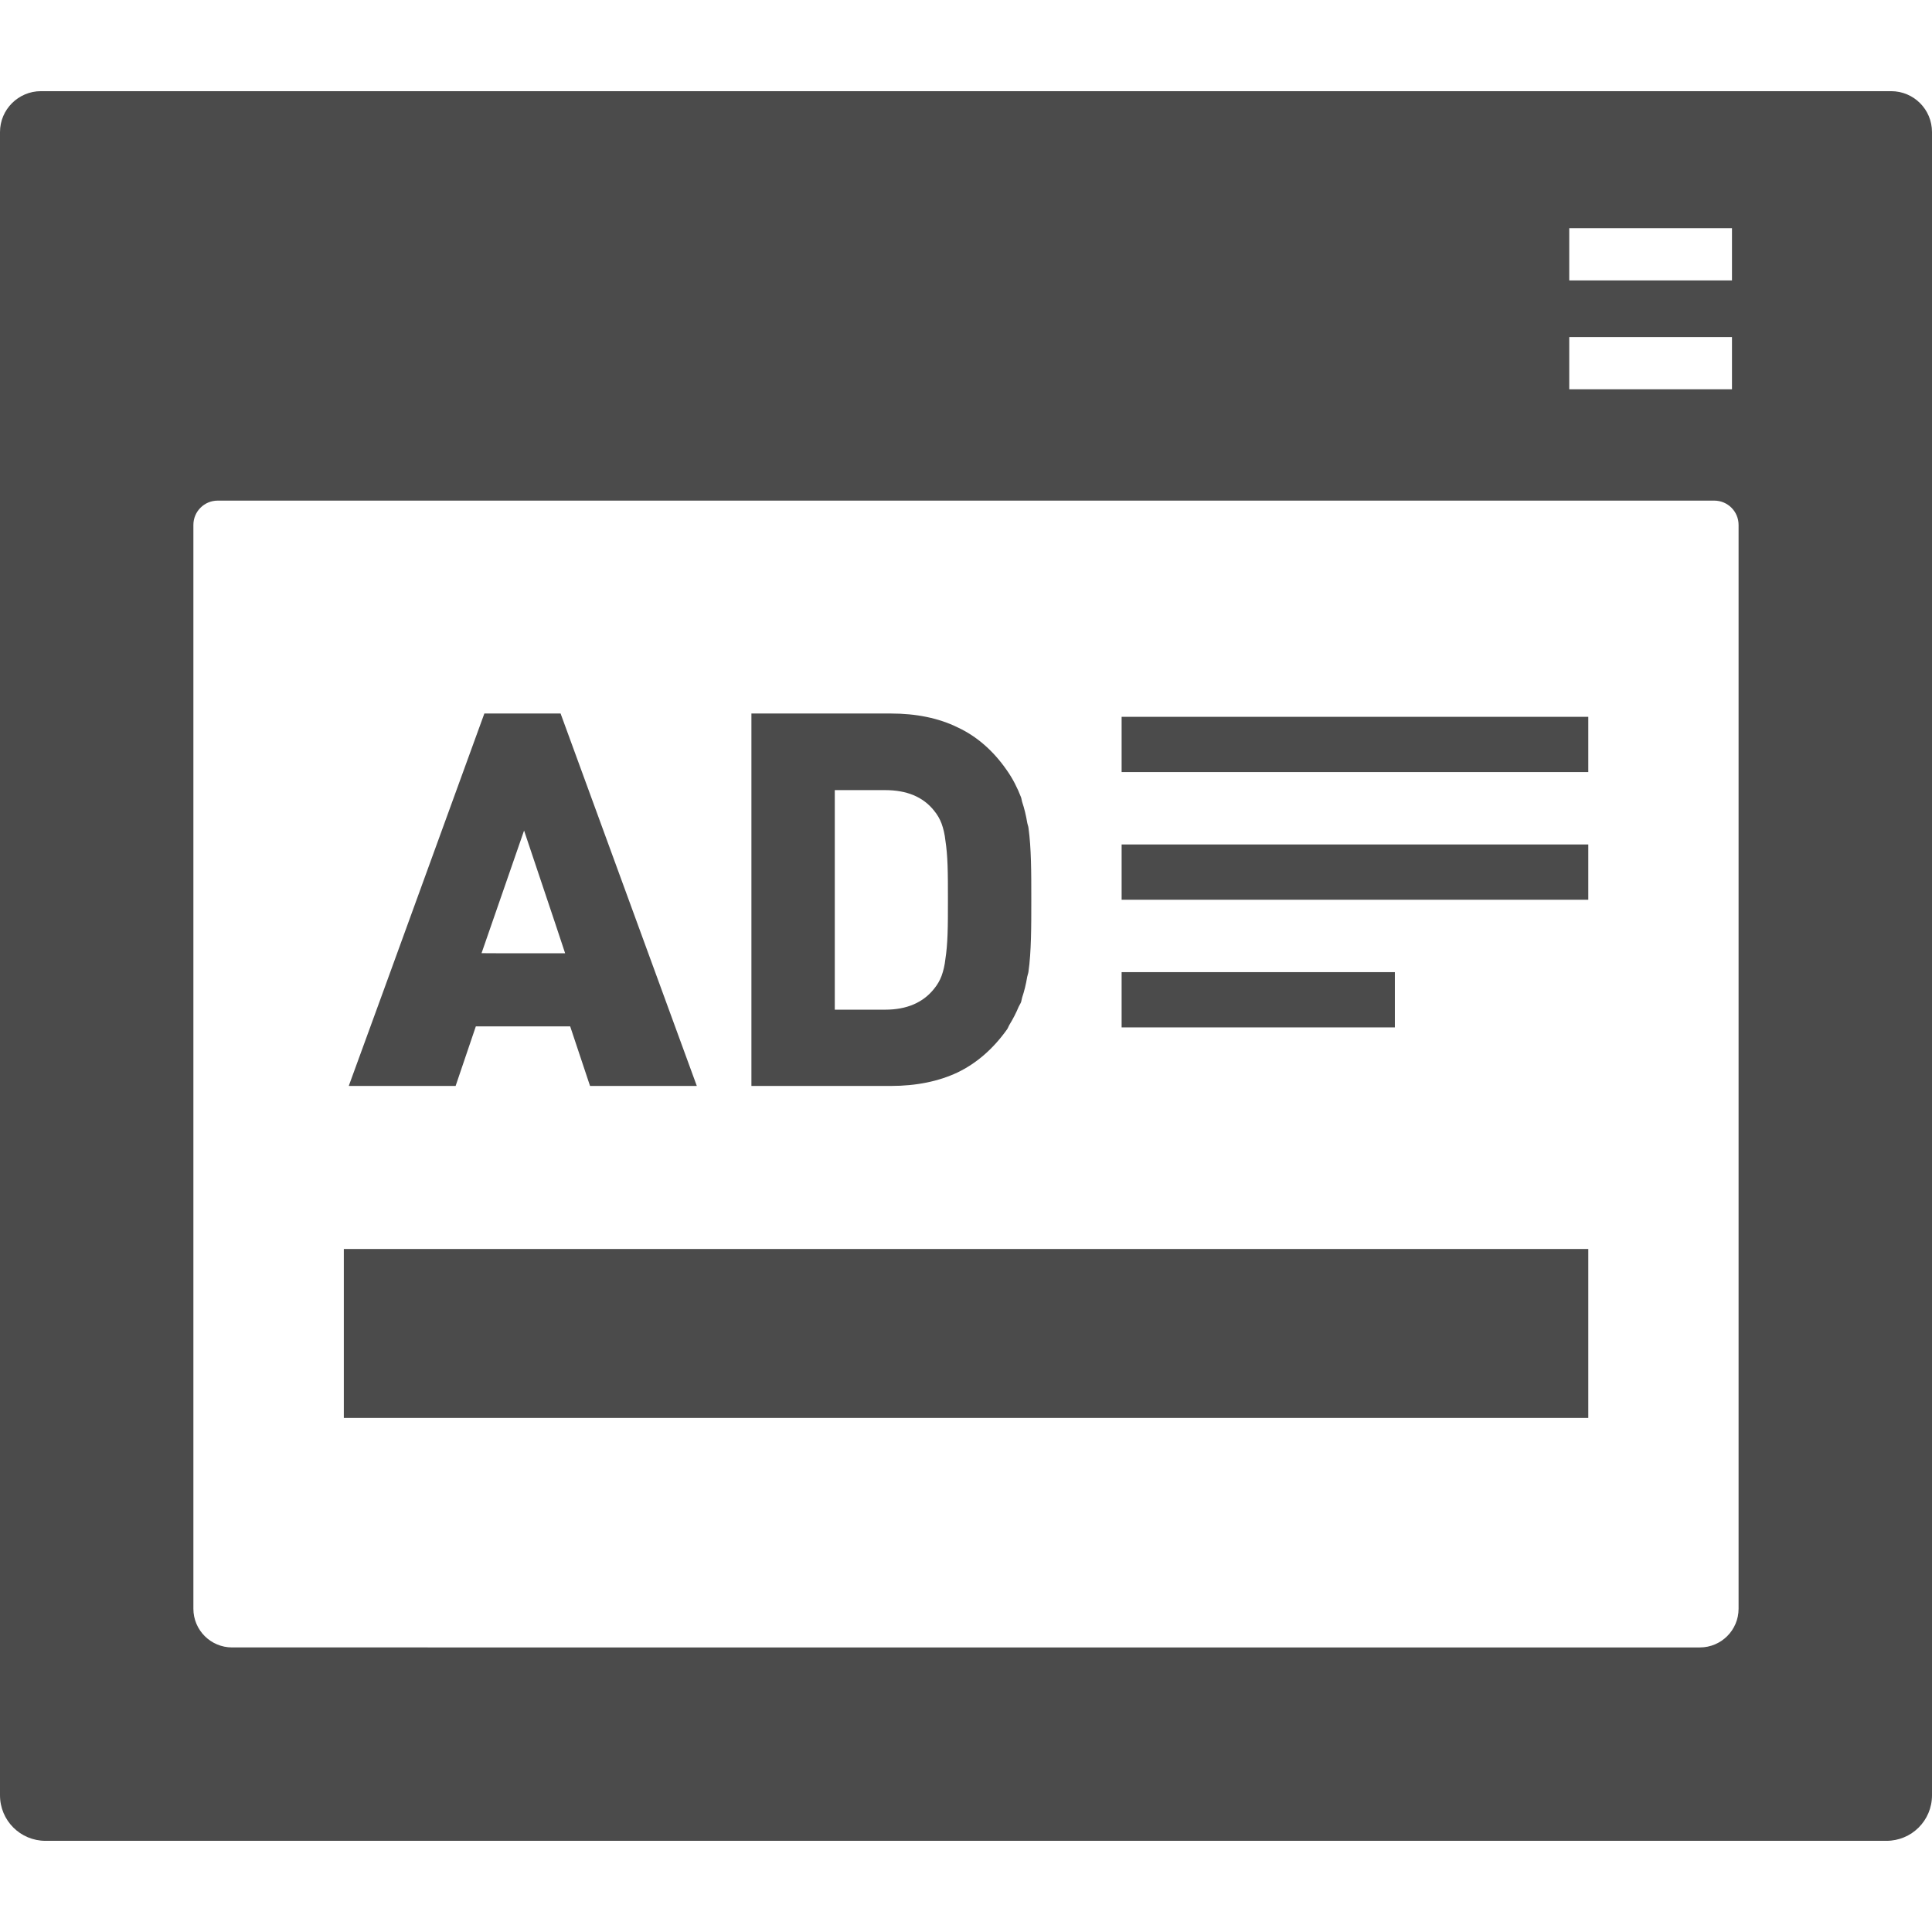
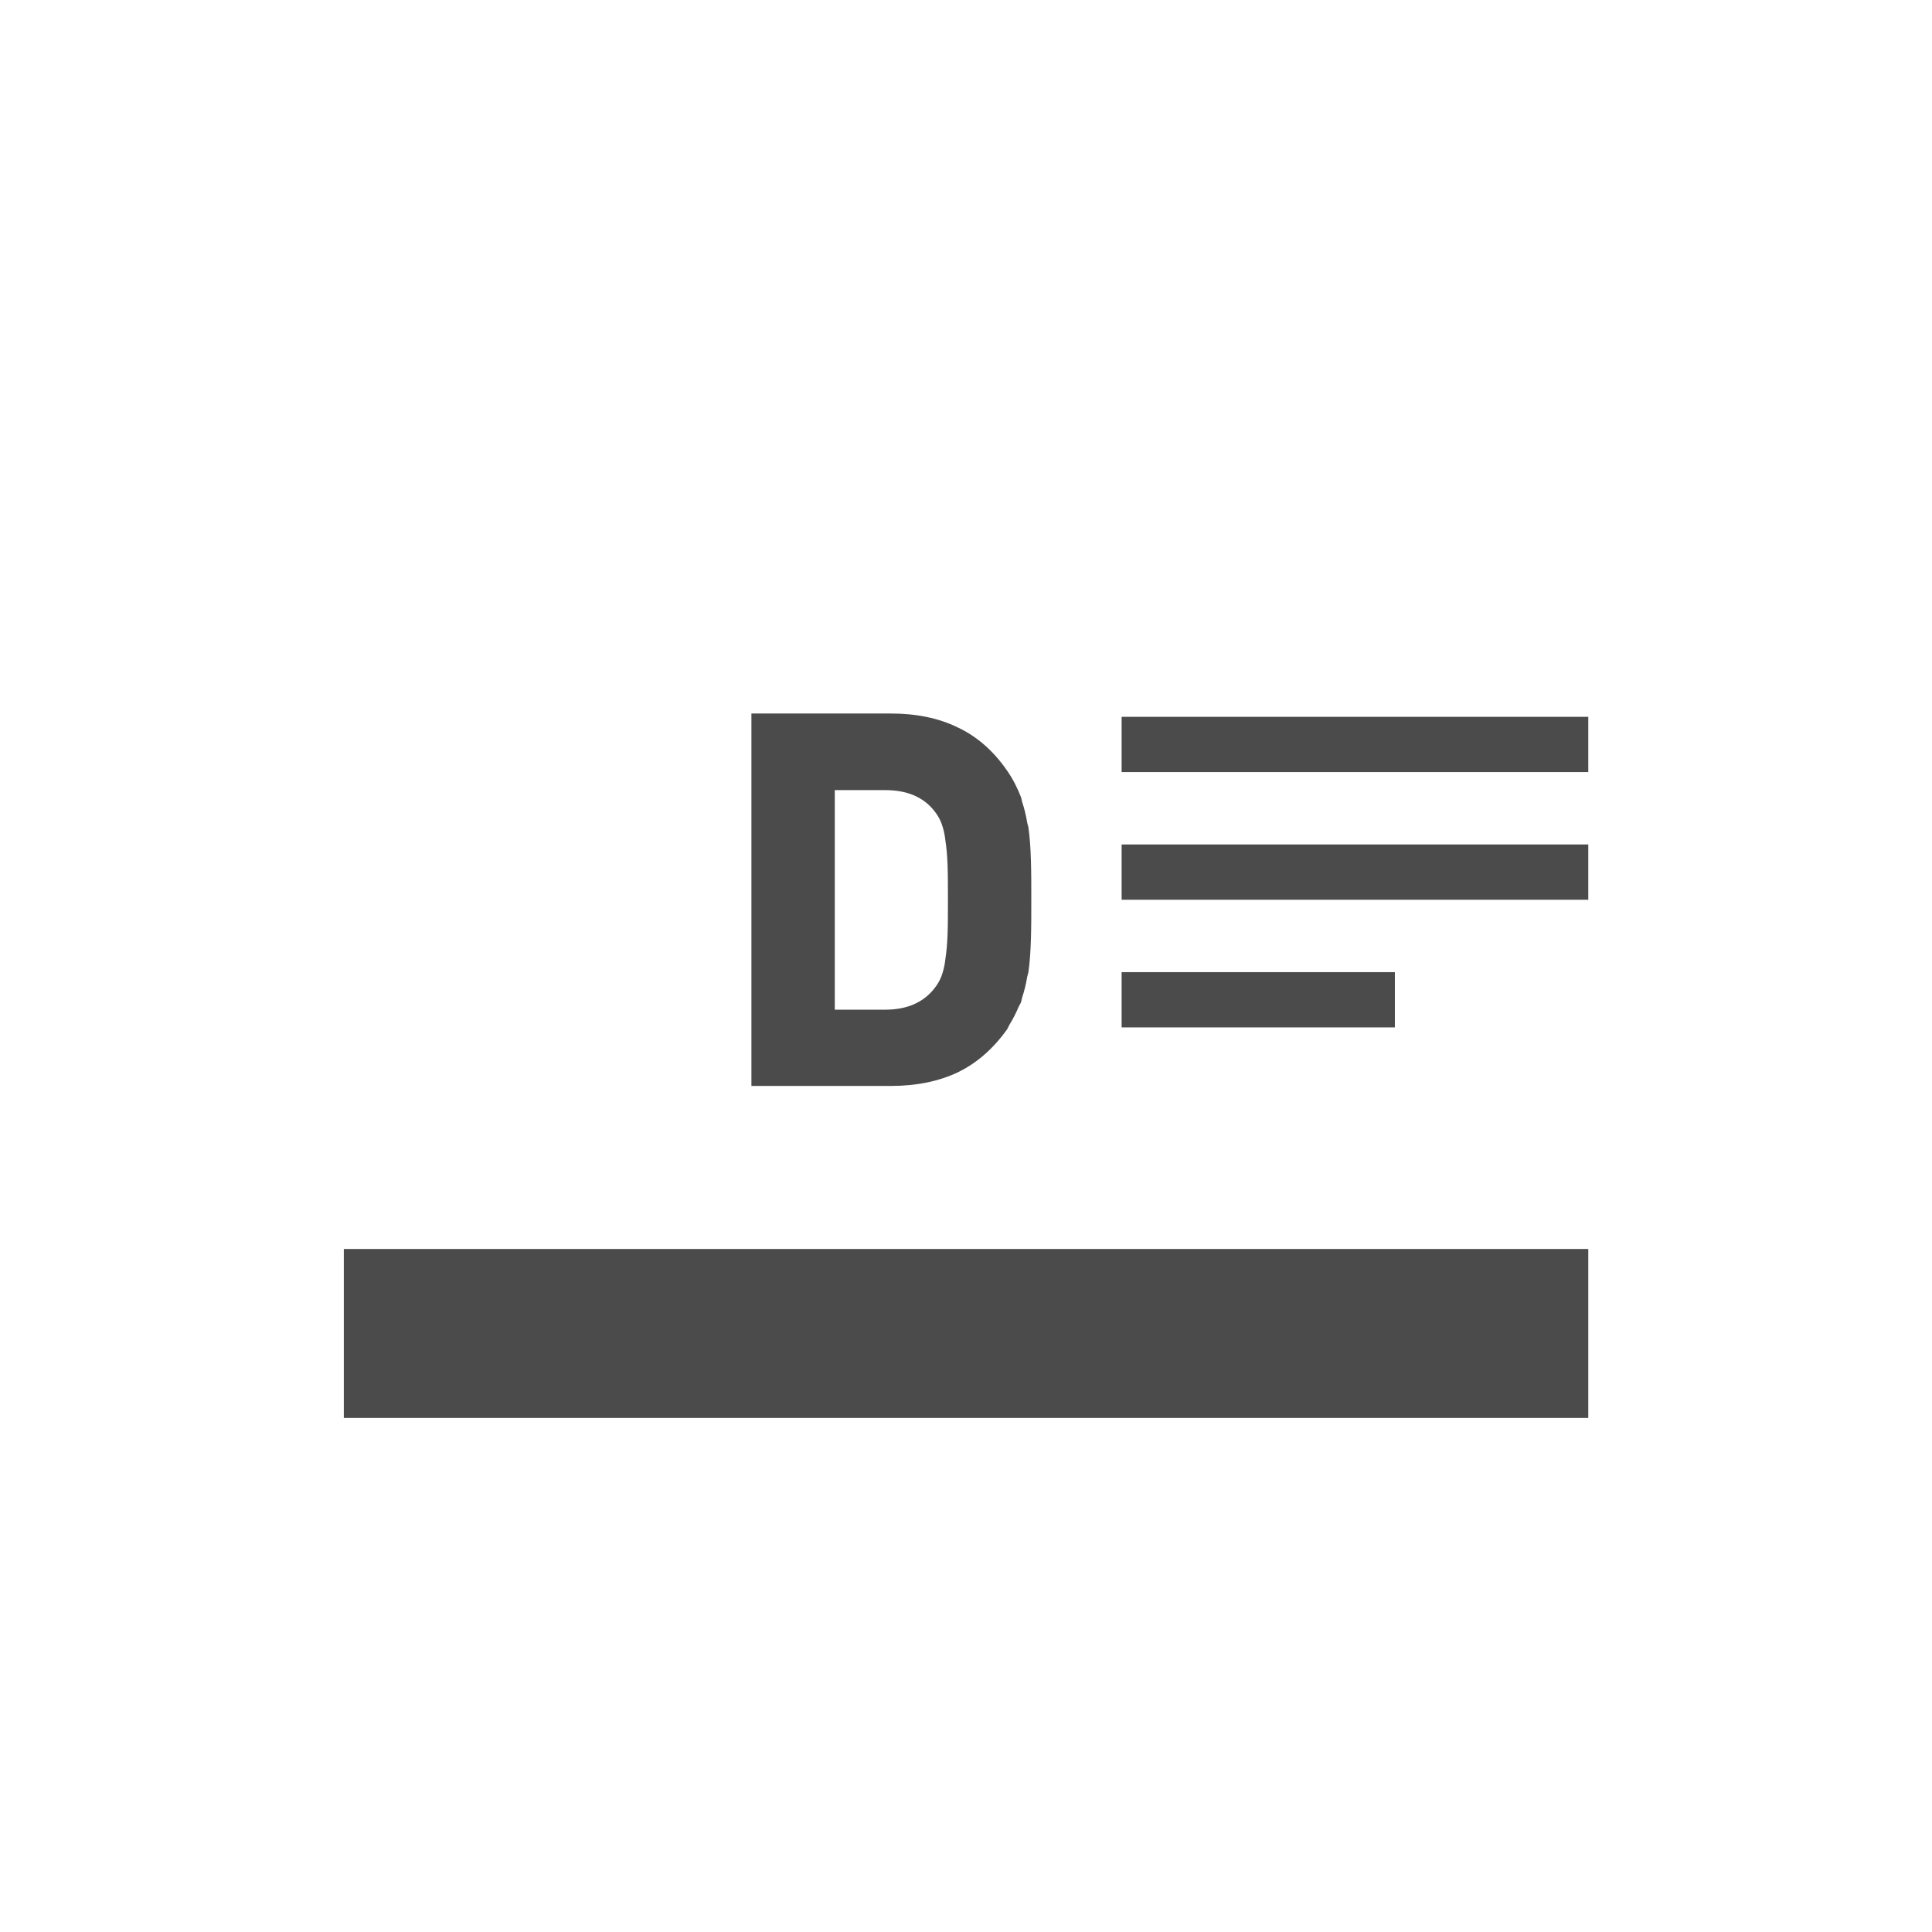
<svg xmlns="http://www.w3.org/2000/svg" version="1.1" id="_x31_0" x="0px" y="0px" viewBox="0 0 512 512" style="width: 256px; height: 256px; opacity: 1;" xml:space="preserve">
  <style type="text/css"> .st0{fill:#374149;} </style>
  <g>
-     <path class="st0" d="M120.742,287.789l5.359-15.793h25l5.266,15.793h28.297l-36.102-98.699h-20.203l-26.707,73.41l-9.199,25.207 h0.028l-0.028,0.082H120.742z M149.766,252.629h-16.774l-5.378-0.027l11.27-32.496l8.285,24.703L149.766,252.629z" style="fill: rgb(75, 75, 75);" />
    <path class="st0" d="M253.75,284.214c5.078-2.441,9.492-6.297,13.164-11.469c0.258-0.39,0.386-0.835,0.629-1.226 c0.941-1.539,1.746-3.106,2.418-4.722c0.176-0.414,0.457-0.77,0.618-1.195c0.144-0.383,0.172-0.867,0.305-1.262 c0.57-1.692,1.015-3.516,1.335-5.465c0.082-0.477,0.27-0.867,0.336-1.356c0.375-2.629,0.562-5.641,0.657-8.836 c0.094-3.102,0.094-6.484,0.094-10.246c0-3.762,0-7.145-0.094-10.246c-0.094-3.195-0.282-6.11-0.657-8.836 c-0.066-0.488-0.254-0.878-0.332-1.355c-0.324-1.95-0.77-3.778-1.339-5.473c-0.133-0.394-0.161-0.879-0.305-1.258 c-0.946-2.446-2.164-4.887-3.758-7.145c-3.578-5.168-7.992-9.023-13.07-11.375c-4.977-2.441-10.906-3.66-17.672-3.66h-36.946 v98.699h36.946C242.844,287.789,248.774,286.562,253.75,284.214z M221.226,267.574V209.39h13.352 c5.726,0,10.054,1.786,12.969,5.453c0.851,1.032,1.507,2.161,1.969,3.383c0.476,1.317,0.851,2.82,1.038,4.606 c0.282,1.789,0.469,3.949,0.562,6.488c0.094,2.629,0.094,5.641,0.094,9.118c0,3.476,0,6.578-0.094,9.117 c-0.094,2.539-0.281,4.699-0.562,6.485c-0.187,1.785-0.562,3.293-1.038,4.609c-0.462,1.223-1.118,2.348-1.969,3.383 c-2.914,3.668-7.242,5.543-12.969,5.543H221.23H221.226z" style="fill: rgb(75, 75, 75);" />
    <polygon class="st0" points="420.914,330.996 93.207,330.996 91.195,330.996 91.195,330.996 91.117,330.996 91.117,375.77 420.914,375.77 " style="fill: rgb(75, 75, 75);" />
-     <path class="st0" d="M501.164,24.16H10.836C4.898,24.16,0,28.996,0,34.996v46.422v44.223v350.117 c0,6.734,5.414,12.082,12.078,12.082h487.836c6.664,0,12.086-5.348,12.086-12.082V125.641V81.418V34.996 C512,28.996,507.164,24.16,501.164,24.16z M51.25,426.332V139.11c0-3.559,2.882-6.442,6.441-6.442h396.61 c3.558,0,6.442,2.882,6.442,6.442v287.222c0,5.66-4.59,10.254-10.254,10.254H61.504C55.84,436.586,51.25,431.992,51.25,426.332z M458.992,60.477v13.839h-43.125V60.477h42.938H458.992z M458.992,89.324v13.836h-43.125V89.324h42.938H458.992z" style="fill: rgb(75, 75, 75);" />
    <rect x="297.242" y="189.965" class="st0" width="123.672" height="14.645" style="fill: rgb(75, 75, 75);" />
    <polygon class="st0" points="420.914,223.797 298.078,223.797 297.324,223.793 297.324,223.797 297.242,223.797 297.242,238.438 420.914,238.438 " style="fill: rgb(75, 75, 75);" />
    <polygon class="st0" points="369.656,257.629 297.766,257.629 297.324,257.629 297.324,257.629 297.242,257.629 297.242,272.274 369.656,272.274 " style="fill: rgb(75, 75, 75);" />
  </g>
</svg>